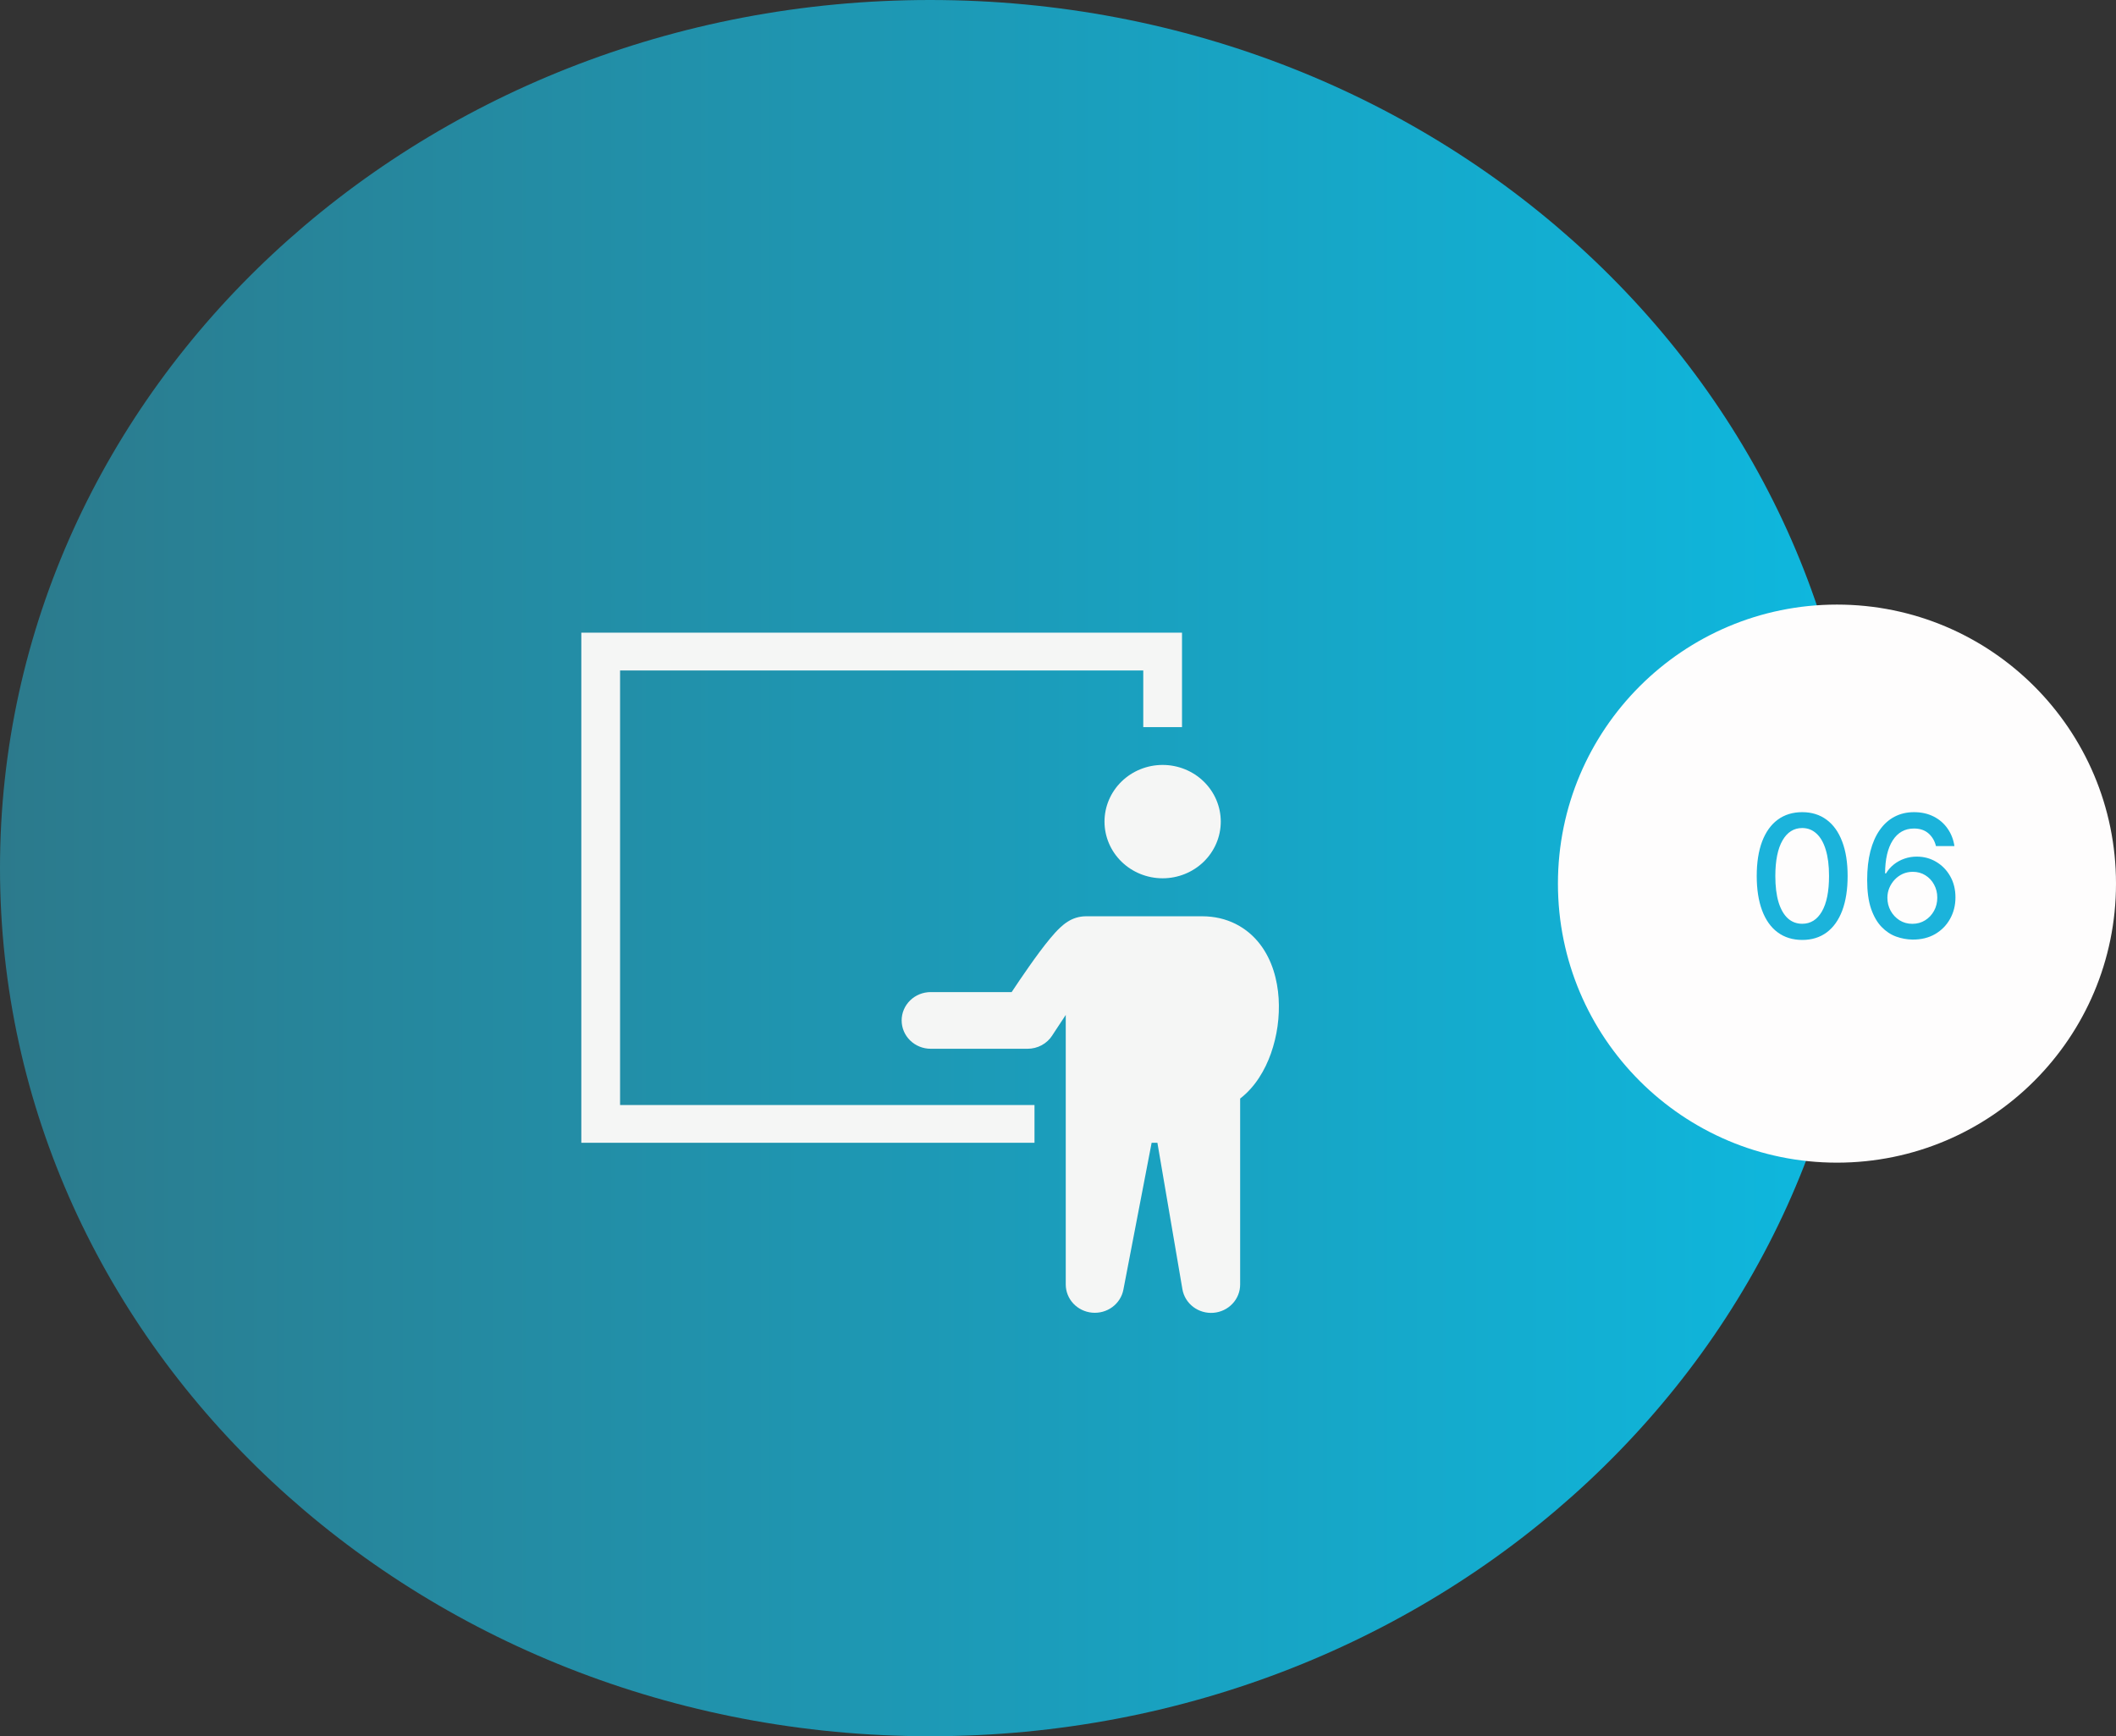
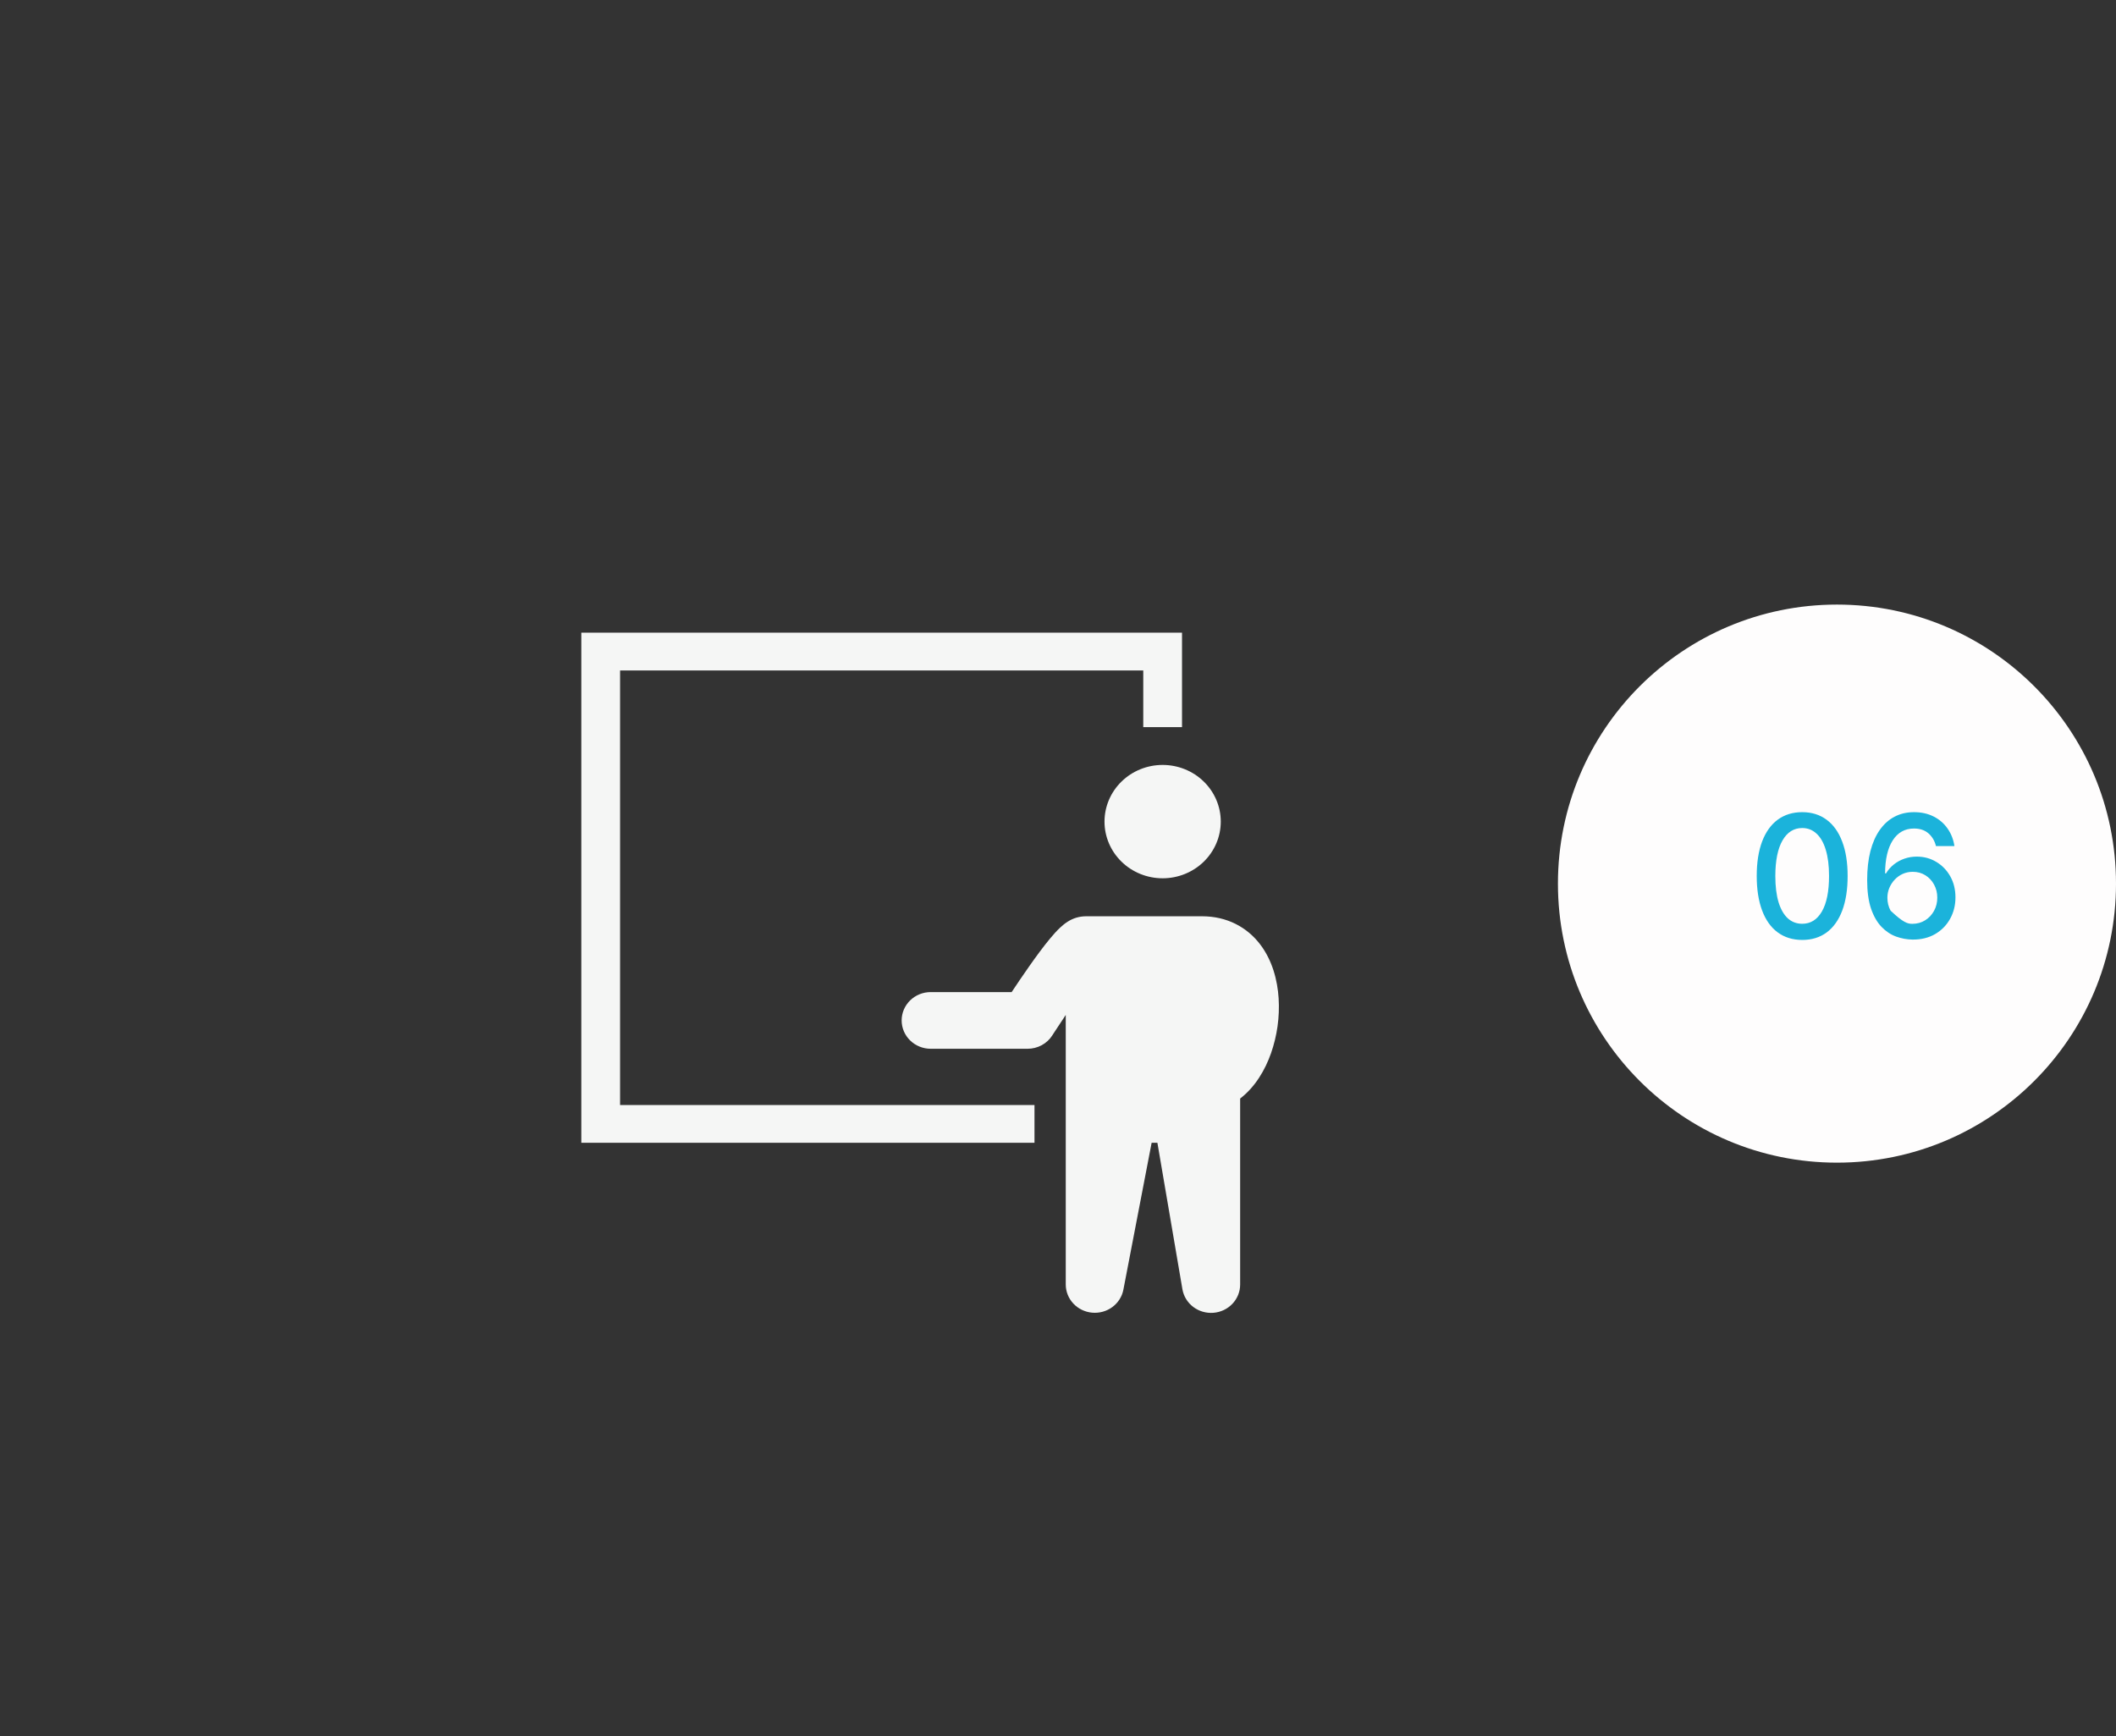
<svg xmlns="http://www.w3.org/2000/svg" width="273" height="224" viewBox="0 0 273 224" fill="none">
  <rect x="0" y="0" width="273" height="224" fill="#333333" stroke="none" />
-   <path d="M240 112C240 173.856 186.274 224 120 224C53.726 224 0 173.856 0 112C0 50.144 53.726 0 120 0C186.274 0 240 50.144 240 112Z" fill="url(#paint0_linear_57_68)" />
  <circle cx="237" cy="114" r="36" fill="#FEFDFD" />
-   <path d="M232.516 121.266C231.281 121.26 230.227 120.935 229.352 120.289C228.477 119.643 227.807 118.703 227.344 117.469C226.88 116.234 226.648 114.747 226.648 113.008C226.648 111.273 226.88 109.792 227.344 108.562C227.813 107.333 228.484 106.396 229.359 105.75C230.24 105.104 231.292 104.781 232.516 104.781C233.74 104.781 234.789 105.107 235.664 105.758C236.539 106.404 237.208 107.341 237.672 108.57C238.141 109.794 238.375 111.273 238.375 113.008C238.375 114.753 238.143 116.242 237.68 117.477C237.216 118.706 236.547 119.646 235.672 120.297C234.797 120.943 233.745 121.266 232.516 121.266ZM232.516 119.18C233.599 119.18 234.445 118.651 235.055 117.594C235.669 116.536 235.977 115.008 235.977 113.008C235.977 111.68 235.836 110.557 235.555 109.641C235.279 108.719 234.88 108.021 234.359 107.547C233.844 107.068 233.229 106.828 232.516 106.828C231.438 106.828 230.591 107.359 229.977 108.422C229.362 109.484 229.052 111.013 229.047 113.008C229.047 114.341 229.185 115.469 229.461 116.391C229.742 117.307 230.141 118.003 230.656 118.477C231.172 118.945 231.792 119.18 232.516 119.18ZM246.732 121.219C246.019 121.208 245.316 121.078 244.623 120.828C243.936 120.578 243.311 120.161 242.748 119.578C242.186 118.995 241.735 118.211 241.396 117.227C241.063 116.242 240.896 115.013 240.896 113.539C240.896 112.143 241.035 110.904 241.311 109.82C241.592 108.737 241.995 107.823 242.521 107.078C243.048 106.328 243.683 105.758 244.428 105.367C245.173 104.977 246.008 104.781 246.936 104.781C247.889 104.781 248.735 104.969 249.475 105.344C250.214 105.719 250.813 106.237 251.271 106.898C251.735 107.56 252.029 108.312 252.154 109.156H249.771C249.61 108.49 249.29 107.945 248.811 107.523C248.331 107.102 247.706 106.891 246.936 106.891C245.764 106.891 244.85 107.401 244.193 108.422C243.542 109.443 243.214 110.862 243.209 112.68H243.326C243.602 112.227 243.941 111.841 244.342 111.523C244.748 111.201 245.201 110.953 245.701 110.781C246.206 110.604 246.738 110.516 247.295 110.516C248.222 110.516 249.061 110.742 249.811 111.195C250.566 111.643 251.167 112.263 251.615 113.055C252.063 113.846 252.287 114.753 252.287 115.773C252.287 116.794 252.055 117.719 251.592 118.547C251.133 119.375 250.488 120.031 249.654 120.516C248.821 120.995 247.847 121.229 246.732 121.219ZM246.725 119.187C247.339 119.187 247.889 119.036 248.373 118.734C248.857 118.432 249.24 118.026 249.521 117.516C249.803 117.005 249.943 116.435 249.943 115.805C249.943 115.19 249.805 114.63 249.529 114.125C249.258 113.62 248.883 113.219 248.404 112.922C247.93 112.625 247.389 112.477 246.779 112.477C246.316 112.477 245.886 112.565 245.49 112.742C245.1 112.919 244.756 113.164 244.459 113.477C244.162 113.789 243.928 114.148 243.756 114.555C243.589 114.956 243.506 115.38 243.506 115.828C243.506 116.427 243.644 116.982 243.92 117.492C244.201 118.003 244.584 118.414 245.068 118.727C245.558 119.034 246.11 119.187 246.725 119.187Z" fill="#1BB3DB" />
+   <path d="M232.516 121.266C231.281 121.26 230.227 120.935 229.352 120.289C228.477 119.643 227.807 118.703 227.344 117.469C226.88 116.234 226.648 114.747 226.648 113.008C226.648 111.273 226.88 109.792 227.344 108.562C227.813 107.333 228.484 106.396 229.359 105.75C230.24 105.104 231.292 104.781 232.516 104.781C233.74 104.781 234.789 105.107 235.664 105.758C236.539 106.404 237.208 107.341 237.672 108.57C238.141 109.794 238.375 111.273 238.375 113.008C238.375 114.753 238.143 116.242 237.68 117.477C237.216 118.706 236.547 119.646 235.672 120.297C234.797 120.943 233.745 121.266 232.516 121.266ZM232.516 119.18C233.599 119.18 234.445 118.651 235.055 117.594C235.669 116.536 235.977 115.008 235.977 113.008C235.977 111.68 235.836 110.557 235.555 109.641C235.279 108.719 234.88 108.021 234.359 107.547C233.844 107.068 233.229 106.828 232.516 106.828C231.438 106.828 230.591 107.359 229.977 108.422C229.362 109.484 229.052 111.013 229.047 113.008C229.047 114.341 229.185 115.469 229.461 116.391C229.742 117.307 230.141 118.003 230.656 118.477C231.172 118.945 231.792 119.18 232.516 119.18ZM246.732 121.219C246.019 121.208 245.316 121.078 244.623 120.828C243.936 120.578 243.311 120.161 242.748 119.578C242.186 118.995 241.735 118.211 241.396 117.227C241.063 116.242 240.896 115.013 240.896 113.539C240.896 112.143 241.035 110.904 241.311 109.82C241.592 108.737 241.995 107.823 242.521 107.078C243.048 106.328 243.683 105.758 244.428 105.367C245.173 104.977 246.008 104.781 246.936 104.781C247.889 104.781 248.735 104.969 249.475 105.344C250.214 105.719 250.813 106.237 251.271 106.898C251.735 107.56 252.029 108.312 252.154 109.156H249.771C249.61 108.49 249.29 107.945 248.811 107.523C248.331 107.102 247.706 106.891 246.936 106.891C245.764 106.891 244.85 107.401 244.193 108.422C243.542 109.443 243.214 110.862 243.209 112.68H243.326C243.602 112.227 243.941 111.841 244.342 111.523C244.748 111.201 245.201 110.953 245.701 110.781C246.206 110.604 246.738 110.516 247.295 110.516C248.222 110.516 249.061 110.742 249.811 111.195C250.566 111.643 251.167 112.263 251.615 113.055C252.063 113.846 252.287 114.753 252.287 115.773C252.287 116.794 252.055 117.719 251.592 118.547C251.133 119.375 250.488 120.031 249.654 120.516C248.821 120.995 247.847 121.229 246.732 121.219ZM246.725 119.187C247.339 119.187 247.889 119.036 248.373 118.734C248.857 118.432 249.24 118.026 249.521 117.516C249.803 117.005 249.943 116.435 249.943 115.805C249.943 115.19 249.805 114.63 249.529 114.125C249.258 113.62 248.883 113.219 248.404 112.922C247.93 112.625 247.389 112.477 246.779 112.477C246.316 112.477 245.886 112.565 245.49 112.742C245.1 112.919 244.756 113.164 244.459 113.477C244.162 113.789 243.928 114.148 243.756 114.555C243.589 114.956 243.506 115.38 243.506 115.828C243.506 116.427 243.644 116.982 243.92 117.492C245.558 119.034 246.11 119.187 246.725 119.187Z" fill="#1BB3DB" />
  <path fill-rule="evenodd" clip-rule="evenodd" d="M75 81.625H152.5V93.812H147.5V86.5H80V142.562H133.467V147.438H75V81.625ZM150 113.312C151.989 113.312 153.897 112.542 155.303 111.171C156.71 109.799 157.5 107.939 157.5 106C157.5 104.061 156.71 102.201 155.303 100.829C153.897 99.458 151.989 98.688 150 98.688C148.011 98.688 146.103 99.458 144.697 100.829C143.29 102.201 142.5 104.061 142.5 106C142.5 107.939 143.29 109.799 144.697 111.171C146.103 112.542 148.011 113.312 150 113.312ZM155.077 118.212C158.325 118.212 160.895 119.635 162.577 121.834C164.15 123.894 164.815 126.441 164.965 128.793C165.114 131.206 164.776 133.624 163.973 135.911C163.223 138.031 161.955 140.225 160 141.729V165.719C160.002 166.637 159.649 167.523 159.011 168.199C158.374 168.876 157.499 169.294 156.56 169.37C155.621 169.445 154.687 169.174 153.944 168.609C153.201 168.044 152.703 167.227 152.55 166.321L149.325 147.438H148.58L144.935 166.392C144.762 167.286 144.253 168.085 143.507 168.633C142.762 169.181 141.833 169.438 140.903 169.354C139.974 169.27 139.11 168.851 138.48 168.179C137.851 167.506 137.501 166.629 137.5 165.719V130.943C137 131.685 136.507 132.432 136.02 133.183L135.825 133.483L135.775 133.561L135.763 133.583C135.426 134.11 134.956 134.545 134.399 134.847C133.842 135.148 133.215 135.306 132.578 135.306H120.078C119.083 135.306 118.129 134.921 117.426 134.235C116.723 133.549 116.328 132.62 116.328 131.65C116.328 130.68 116.723 129.75 117.426 129.064C118.129 128.379 119.083 127.994 120.078 127.994H130.52C131.128 127.077 131.928 125.888 132.768 124.693C133.643 123.448 134.608 122.129 135.468 121.095C135.885 120.591 136.353 120.064 136.823 119.633C137.053 119.421 137.372 119.145 137.762 118.902C138.45 118.459 139.254 118.22 140.077 118.214L155.077 118.212Z" fill="#F5F6F5" />
  <defs>
    <linearGradient id="paint0_linear_57_68" x1="254" y1="112" x2="-1.42341e-06" y2="112" gradientUnits="userSpaceOnUse">
      <stop stop-color="#0CBCE4" />
      <stop offset="0" stop-color="#0CBCE4" />
      <stop offset="1" stop-color="#2C7A8C" />
    </linearGradient>
  </defs>
</svg>